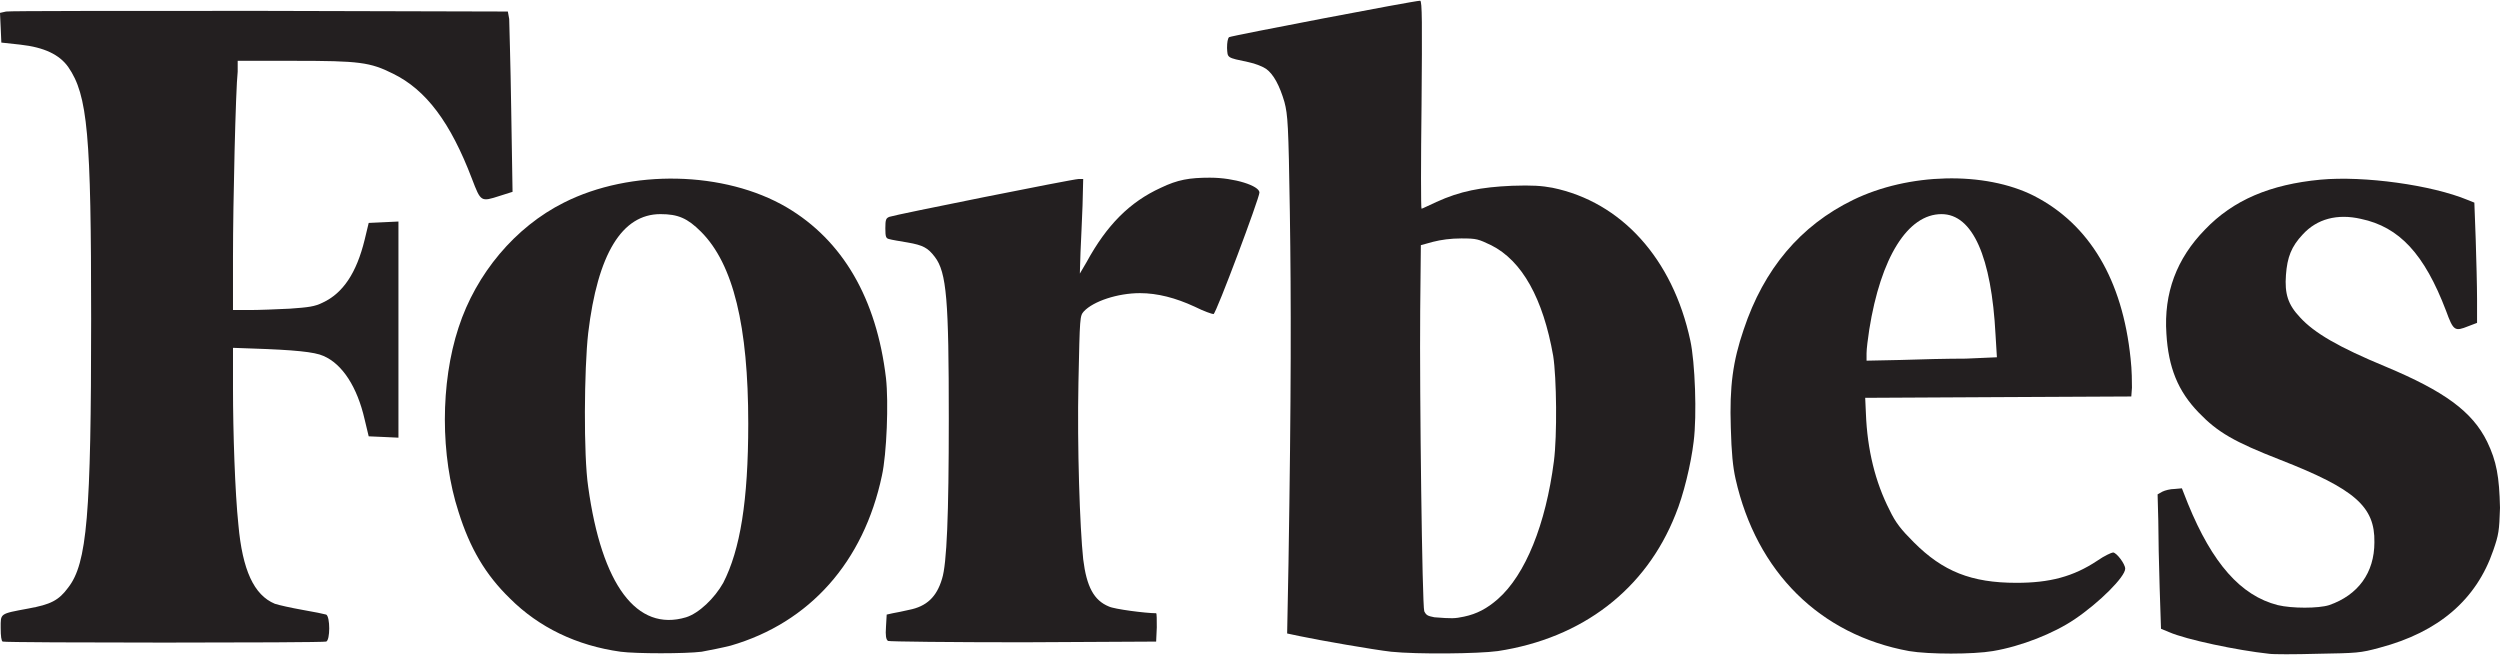
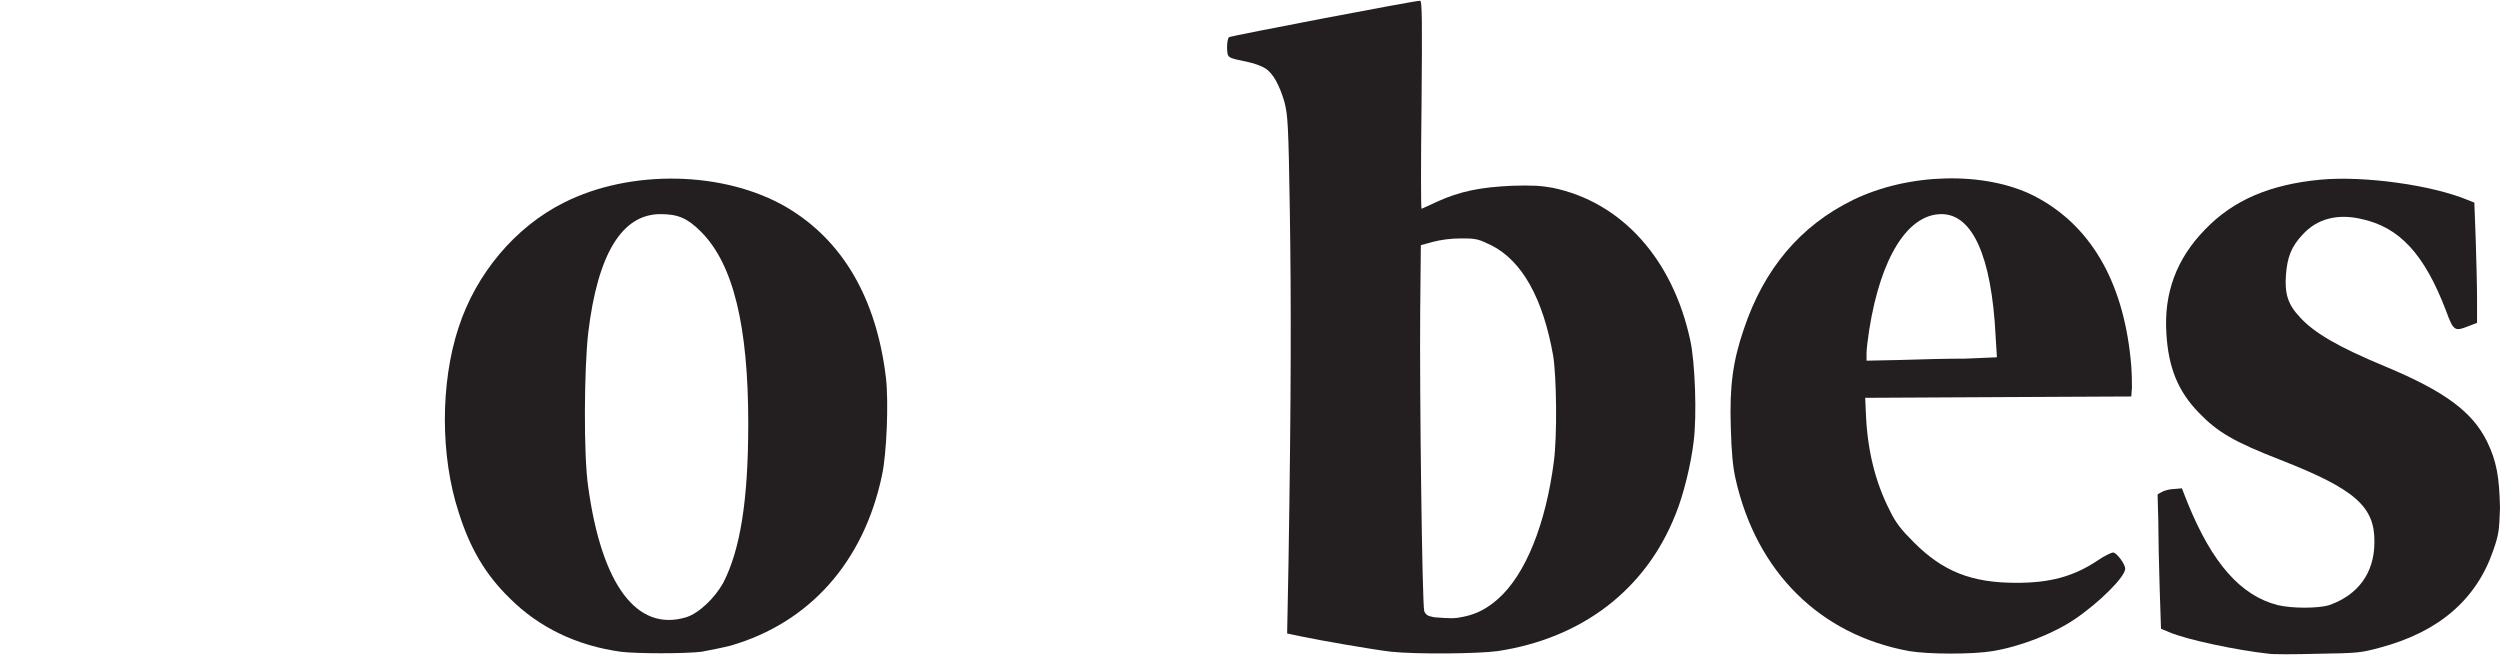
<svg xmlns="http://www.w3.org/2000/svg" xml:space="preserve" width="500px" height="131px" fill-rule="evenodd" clip-rule="evenodd" viewBox="0 0 500 130.71">
  <g id="Layer_x0020_1">
-     <path fill="#231F20" fill-rule="nonzero" d="M242.03 35.39c-4.18,0 -6.48,0.4 -9.86,2.02 -6.21,2.84 -10.8,7.43 -14.85,14.86l-1.35 2.3 0.13 -4.19c0.13,-2.3 0.27,-6.48 0.41,-9.46l0.13 -5.26 -0.95 0c-1.08,0 -36.73,7.15 -37.81,7.56 -0.68,0.27 -0.81,0.54 -0.81,2.3 0,1.75 0.13,2.02 0.81,2.16 0.4,0.13 2.02,0.4 3.64,0.67 3.11,0.54 4.06,1.08 5.41,2.84 2.43,3.11 2.83,8.78 2.83,32.41 0,19.32 -0.4,29.04 -1.35,32.01 -1.08,3.65 -3.1,5.54 -6.62,6.22 -1.08,0.27 -2.56,0.54 -3.24,0.67l-1.21 0.27 -0.14 2.43c-0.13,1.76 0,2.57 0.41,2.84 0.27,0.13 12.42,0.27 27.01,0.27l26.61 -0.14 0.13 -2.83c0,-1.49 0,-2.84 -0.13,-2.84 -2.03,0 -8.38,-0.81 -9.46,-1.35 -2.97,-1.21 -4.45,-3.92 -5.13,-9.45 -0.67,-6.35 -1.22,-22.42 -0.95,-35.39 0.28,-13.24 0.28,-13.24 1.08,-14.18 1.9,-2.03 6.76,-3.65 11.22,-3.65 3.51,0 7.15,0.95 10.93,2.7 1.9,0.95 3.52,1.49 3.79,1.49 0.54,-0.14 9.18,-23.23 9.18,-24.31 0,-1.35 -5,-2.97 -9.86,-2.97z" />
    <path fill="#231F20" fill-rule="nonzero" d="M137.22 123.31c-9.86,2.97 -16.88,-6.48 -19.58,-26.07 -0.95,-6.34 -0.81,-23.63 0,-30.79 1.89,-15.8 6.75,-23.77 14.45,-23.77 3.51,0 5.4,0.81 8.1,3.51 6.49,6.48 9.46,18.91 9.46,38.36 0,15.53 -1.62,25.26 -5,31.87 -1.75,3.11 -4.86,6.08 -7.43,6.89zm39.98 -47.81c-1.89,-15.94 -8.64,-27.55 -19.85,-34.17 -12.43,-7.29 -31.2,-7.7 -44.57,-0.95 -9.73,4.87 -17.56,14.19 -21.07,24.99 -3.65,11.08 -3.65,25.66 0,36.87 2.29,7.3 5.4,12.56 10.26,17.29 5.81,5.81 13.37,9.45 22.15,10.67 3.11,0.41 12.97,0.41 16.21,0 1.49,-0.27 4.19,-0.81 5.81,-1.22 15.8,-4.59 26.6,-16.74 30.25,-34.03 0.95,-4.32 1.35,-14.59 0.81,-19.45z" />
-     <path fill="#231F20" fill-rule="nonzero" d="M47.54 12.02l11.35 0c12.96,0 15.12,0.27 19.72,2.57 6.61,3.24 11.48,9.72 15.8,21.07 1.76,4.59 1.76,4.59 5.54,3.37l2.56 -0.81 -0.27 -16.61c-0.13,-9.18 -0.4,-17.29 -0.4,-17.96l-0.27 -1.49 -49.57 -0.13c-27.28,0 -50.11,0 -50.78,0.13l-1.22 0.27 0.14 2.97 0.13 2.97 3.78 0.41c4.86,0.54 7.84,2.02 9.59,4.46 3.92,5.67 4.59,13.5 4.59,50.38 0,39.3 -0.81,48.89 -4.59,53.75 -1.89,2.57 -3.51,3.38 -7.97,4.19 -5.8,1.08 -5.53,0.94 -5.53,3.91 0,1.62 0.13,2.57 0.4,2.7 0.68,0.27 64.02,0.27 64.7,0 0.81,-0.27 0.81,-4.99 0,-5.4 -0.41,-0.13 -2.43,-0.54 -4.73,-0.94 -2.3,-0.41 -4.73,-0.95 -5.54,-1.22 -4.19,-1.75 -6.48,-6.75 -7.29,-15.8 -0.68,-6.48 -1.08,-18.5 -1.08,-27.28l0 -8.11 3.91 0.14c8.24,0.27 12.43,0.67 14.18,1.48 3.79,1.62 6.76,6.22 8.24,12.7l0.81 3.38 2.98 0.13 2.97 0.14 0 -43.23 -2.97 0.14 -2.98 0.14 -0.81 3.37c-1.62,6.62 -4.32,10.67 -8.37,12.56 -1.62,0.81 -2.84,0.95 -6.62,1.22 -2.56,0.13 -6.21,0.27 -7.97,0.27l-3.37 0 0 -10.67c0,-10.67 0.54,-33.5 0.94,-37.01l0 -2.16z" />
    <path fill="#231F20" fill-rule="nonzero" d="M497.43 88.2c-2.97,-6.08 -8.64,-10.13 -20.26,-15 -9.45,-3.91 -14.31,-6.75 -17.15,-9.86 -2.43,-2.56 -3.11,-4.72 -2.83,-8.5 0.26,-3.52 1.07,-5.68 3.37,-8.11 2.84,-3.1 6.89,-4.18 11.62,-3.1 7.7,1.62 12.69,7.02 17.02,18.36 1.48,4.06 1.75,4.19 4.45,3.11l1.76 -0.67 0 -4.73c0,-2.57 -0.14,-7.97 -0.27,-12.02l-0.27 -7.3 -1.35 -0.54c-7.16,-2.97 -20.67,-4.86 -29.45,-4.05 -9.99,0.95 -17.42,4.05 -23.09,10 -5.67,5.8 -8.24,12.69 -7.7,20.8 0.4,6.75 2.29,11.48 6.48,15.8 3.78,3.92 7.02,5.81 16.34,9.45 14.86,5.81 18.91,9.32 18.78,16.48 0,6.08 -3.24,10.54 -9.05,12.56 -2.16,0.68 -7.43,0.68 -10.27,0 -7.42,-1.89 -13.1,-8.37 -17.96,-20.26l-1.22 -3.1 -1.48 0.13c-0.81,0 -1.89,0.27 -2.43,0.54l-0.95 0.54 0.14 5.27c0,2.83 0.13,8.91 0.27,13.37l0.27 8.24 1.62 0.67c3.38,1.49 13.64,3.65 19.99,4.33 0.81,0.13 5.13,0.13 9.72,0 7.84,-0.14 8.51,-0.14 12.43,-1.22 11.75,-3.11 19.31,-9.59 22.69,-19.45 1.08,-3.11 1.21,-3.92 1.35,-8.51 -0.14,-6.21 -0.68,-9.32 -2.57,-13.23z" />
    <path fill="#231F20" fill-rule="nonzero" d="M380.06 71.85l-6.75 0.14 0 -1.49c0,-0.81 0.27,-2.97 0.54,-4.72 2.3,-14.46 7.7,-23.1 14.45,-23.1 6.22,0 10,8.51 10.81,24.18l0.27 4.45 -6.21 0.27c-3.52,0 -9.46,0.14 -13.11,0.27zm26.75 -32.82c-9.86,-4.99 -25.12,-4.59 -36.2,0.81 -10.53,5.14 -17.83,13.78 -21.88,25.94 -2.16,6.34 -2.84,11.34 -2.57,19.58 0.14,5.13 0.41,7.83 0.95,10.26 4.19,18.64 16.88,31.2 34.71,34.45 3.92,0.67 12.83,0.67 16.75,0 5.67,-0.95 12.15,-3.52 16.34,-6.35 5,-3.38 10.13,-8.51 10.13,-10.13 0,-0.95 -1.75,-3.24 -2.43,-3.24 -0.27,0 -1.76,0.67 -3.11,1.62 -4.86,3.24 -9.59,4.45 -16.2,4.45 -9.05,0 -14.73,-2.29 -20.53,-8.1 -2.57,-2.57 -3.65,-3.92 -4.87,-6.48 -2.83,-5.54 -4.45,-12.02 -4.72,-19.32l-0.14 -3.1 26.61 -0.14 26.61 -0.13 0.13 -1.76c0,-0.94 0,-3.51 -0.27,-5.81 -1.62,-15.8 -8.24,-26.87 -19.31,-32.55z" />
    <path fill="#231F20" fill-rule="nonzero" d="M284.85 122.1c-0.41,-1.22 -0.95,-43.36 -0.81,-60.11l0.13 -13.1 2.43 -0.67c1.62,-0.41 3.51,-0.68 5.67,-0.68 3.11,0 3.38,0.14 5.95,1.35 6.21,3.11 10.4,10.67 12.42,22.15 0.68,4.32 0.81,15.94 0.14,21.07 -1.62,12.56 -5.67,22.69 -11.21,27.56 -2.16,1.89 -4.19,2.97 -6.76,3.51 -1.89,0.4 -2.43,0.4 -5.94,0.13 -1.35,-0.27 -1.62,-0.4 -2.02,-1.21zm25.66 -84.69c-2.16,-0.4 -4.05,-0.54 -8.11,-0.4 -6.21,0.27 -10.4,1.08 -15.12,3.24 -1.49,0.67 -2.84,1.35 -2.97,1.35 -0.14,0 -0.14,-9.32 0,-20.8 0.13,-16.21 0.13,-20.8 -0.28,-20.8 -1.21,0 -37.81,7.02 -38.22,7.29 -0.27,0.27 -0.4,1.08 -0.4,2.16 0.13,2.03 -0.14,1.9 4.32,2.84 1.35,0.27 2.97,0.95 3.51,1.35 1.49,1.08 2.7,3.38 3.65,6.62 0.67,2.57 0.81,4.46 1.08,22.02 0.27,17.96 0.27,36.46 -0.27,70.23l-0.27 14.04 2.56 0.54c3.79,0.81 14.73,2.71 18.24,3.11 5.26,0.54 17.42,0.41 21.34,-0.13 16.88,-2.57 29.58,-12.3 35.52,-27.29 1.62,-3.91 3.11,-10.13 3.64,-14.58 0.68,-5.27 0.28,-15.94 -0.67,-20.26 -3.51,-16.35 -13.78,-27.69 -27.55,-30.53z" />
  </g>
</svg>